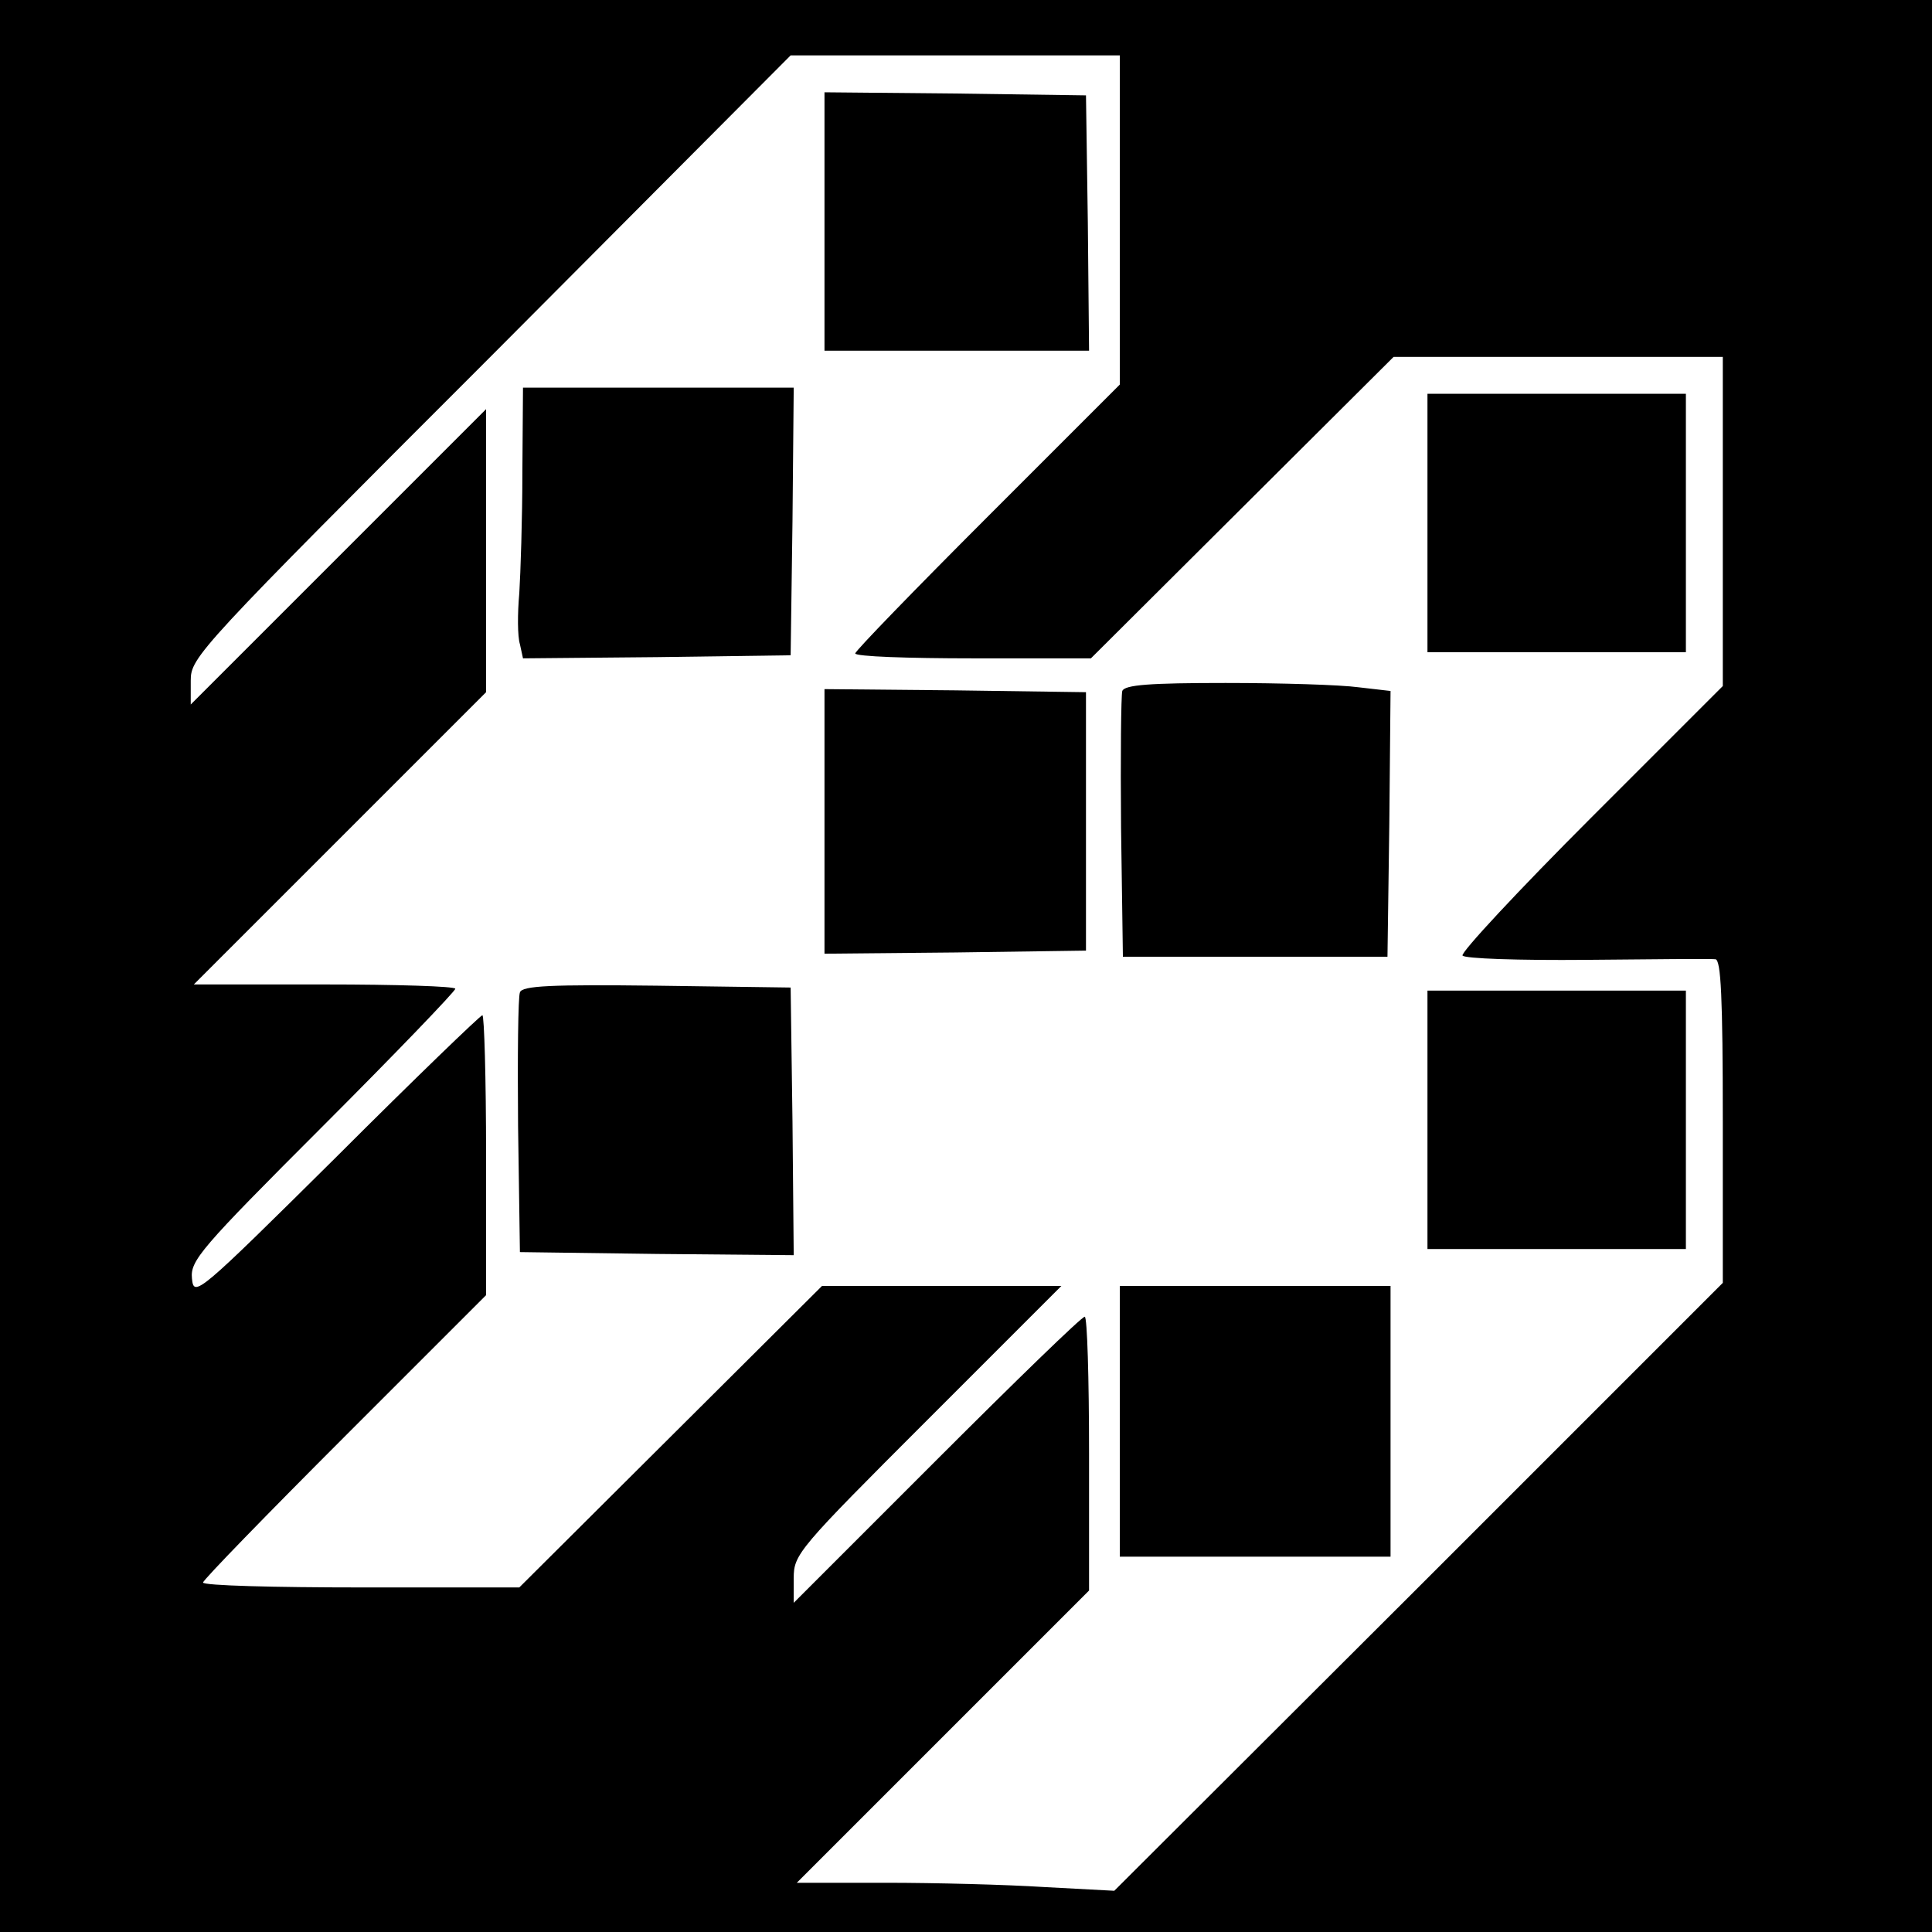
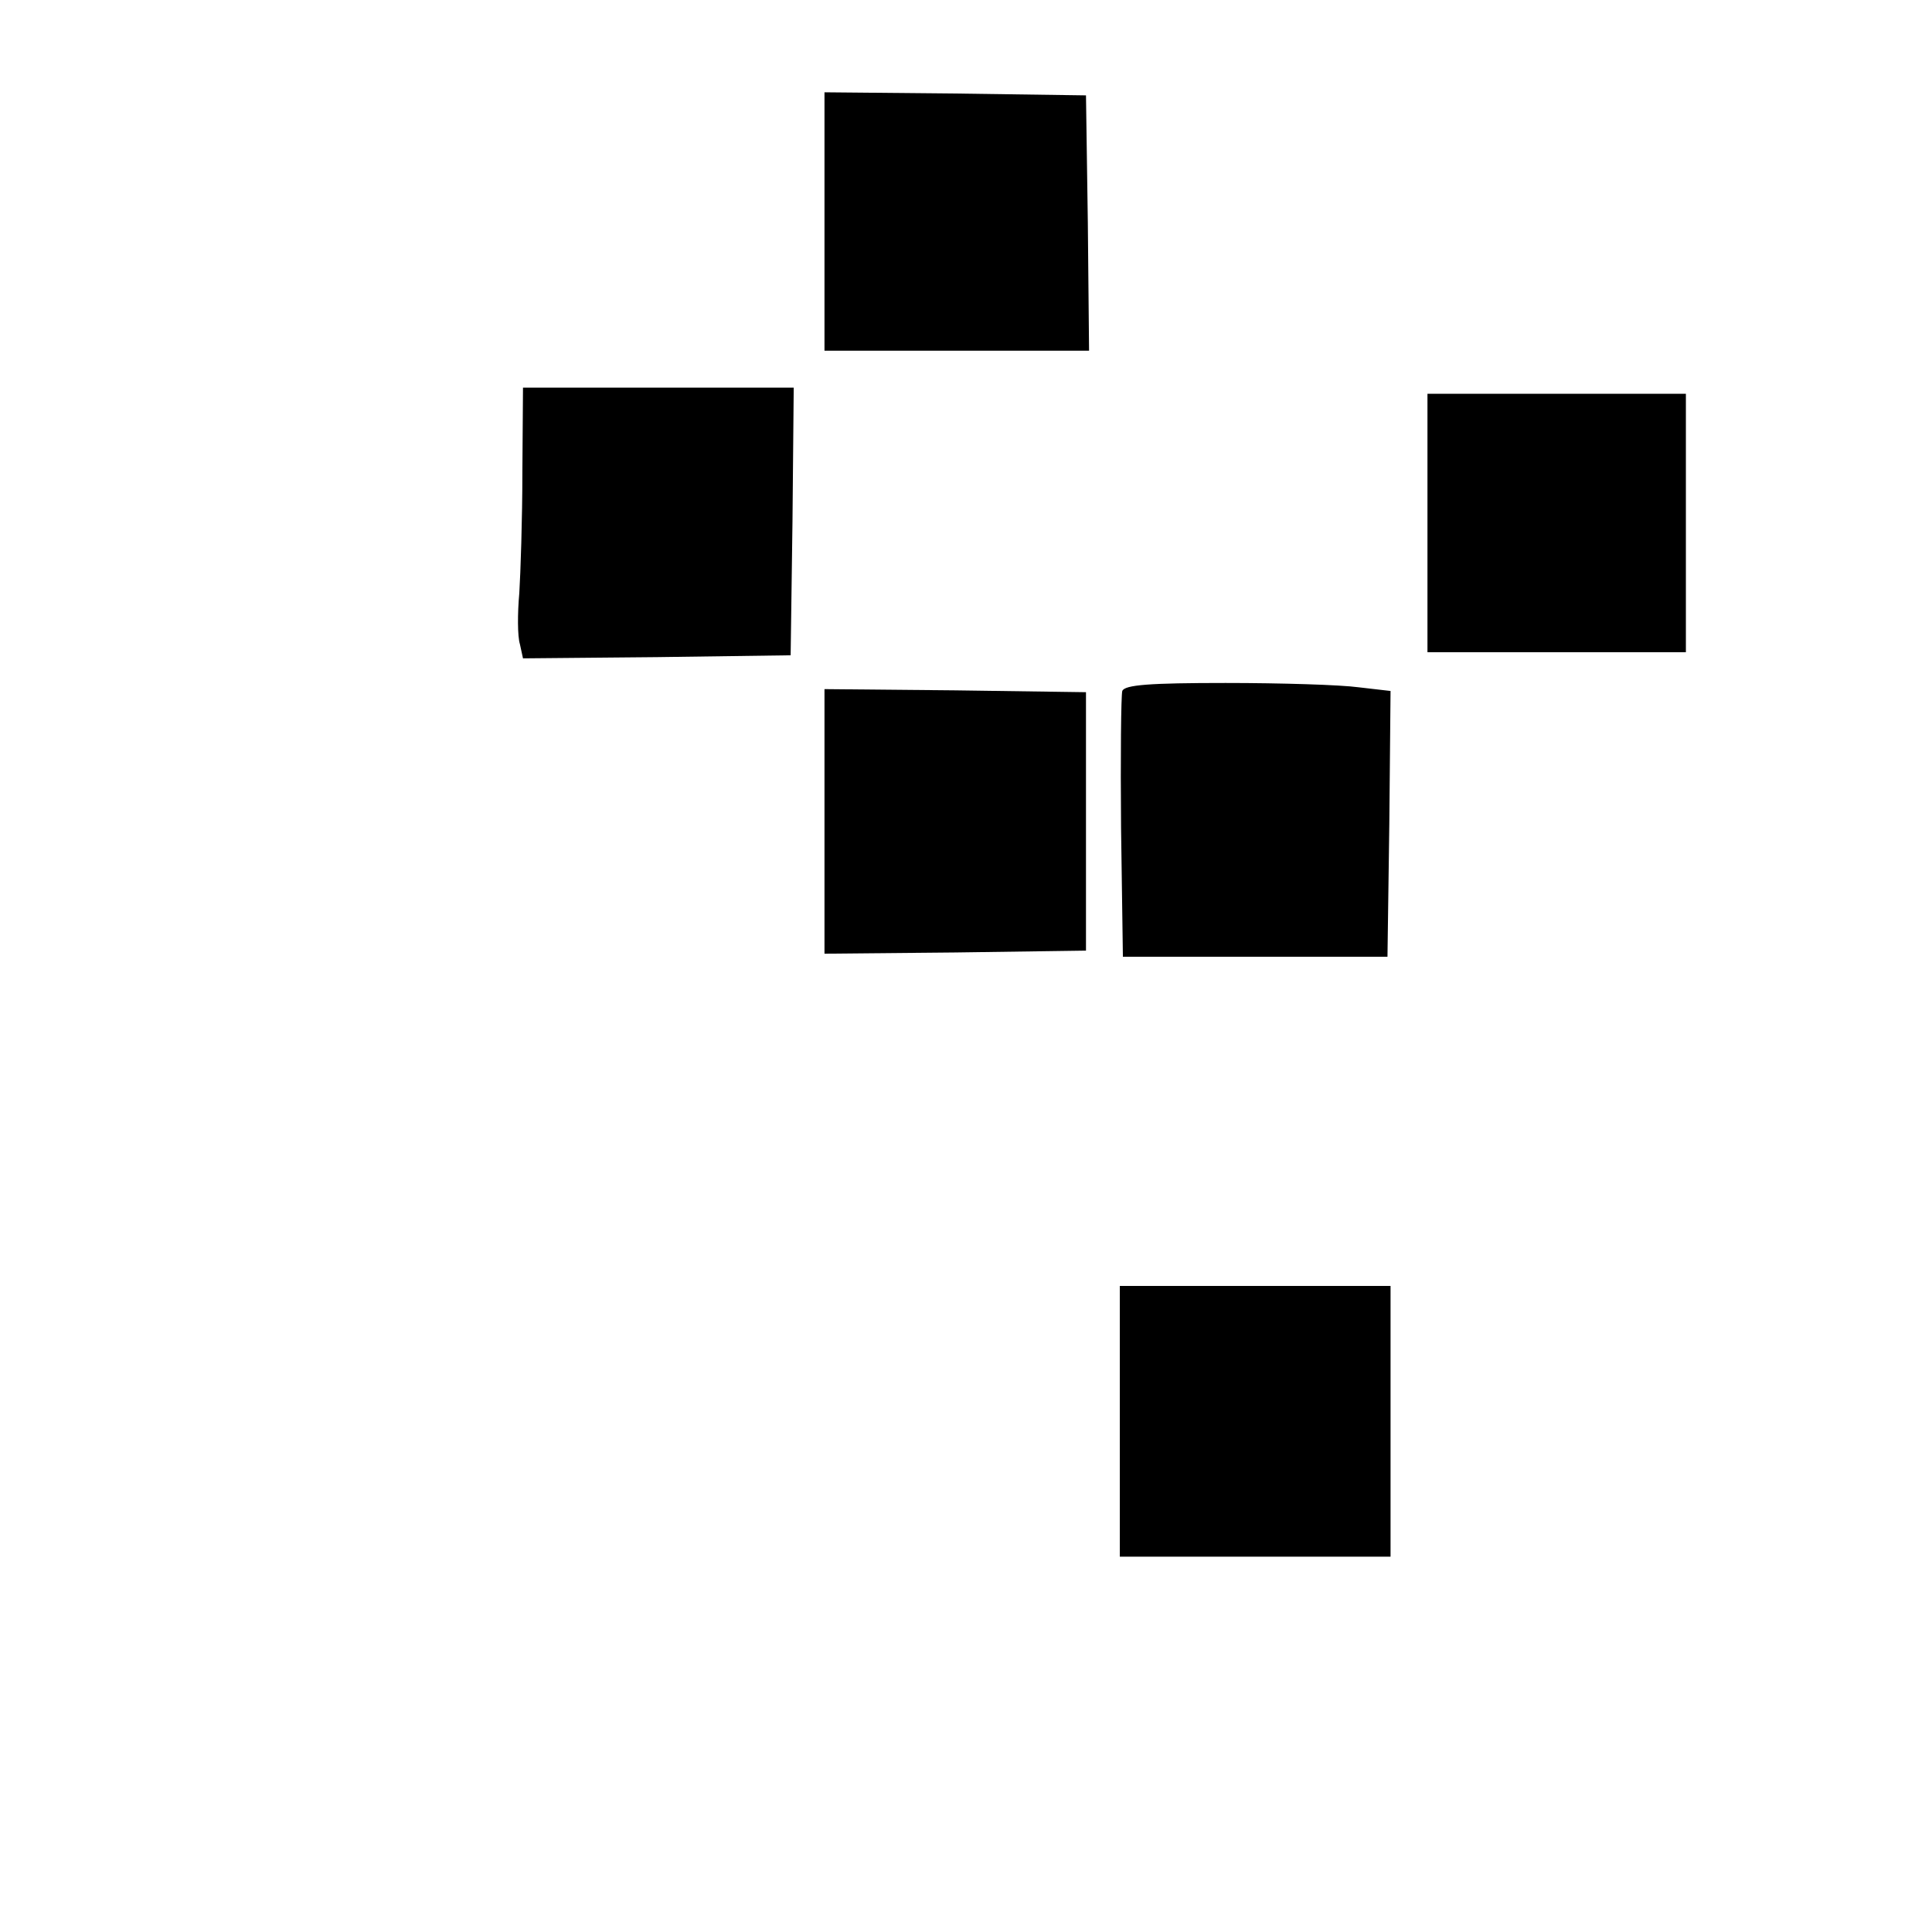
<svg xmlns="http://www.w3.org/2000/svg" version="1.0" width="314pt" height="314pt" viewBox="0 0 314 314" preserveAspectRatio="xMidYMid meet">
  <g transform="translate(0,314) scale(0.1,-0.1)" fill="#000000" stroke="none">
-     <path d="M0 1570 l0 -1570 1570 0 1570 0 0 1570 0 1570 -1570 0 -1570 0 0 -1570z m1820 1212 l0 -267 -215 -215 c-118 -118 -215 -218 -215 -222 0 -5 86 -8 192 -8 l191 0 246 245 246 245 268 0 267 0 0 -268 0 -267 -214 -214 c-118 -118 -212 -219 -209 -224 3 -5 91 -8 202 -7 108 1 202 2 209 1 9 -1 12 -61 12 -264 l0 -262 -494 -494 -495 -494 -113 6 c-62 4 -178 7 -258 7 l-145 0 238 238 237 237 0 223 c0 122 -3 222 -7 222 -5 0 -113 -105 -240 -232 l-233 -233 0 40 c0 39 7 47 217 257 l218 218 -195 0 -194 0 -246 -245 -246 -245 -257 0 c-141 0 -257 3 -257 8 0 4 104 111 230 237 l230 230 0 227 c0 126 -3 228 -6 228 -3 0 -110 -103 -237 -230 -226 -224 -232 -229 -235 -198 -3 29 13 48 212 247 119 119 216 220 216 224 0 4 -96 7 -212 7 l-213 0 238 238 237 237 0 230 0 230 -240 -240 -240 -240 0 39 c0 38 12 51 488 527 l487 489 268 0 267 0 0 -268z" />
    <path d="M1340 2780 l0 -210 215 0 215 0 -2 208 -3 207 -212 3 -213 2 0 -210z" />
    <path d="M849 2373 c0 -76 -3 -165 -5 -197 -3 -33 -3 -70 1 -83 l5 -23 218 2 217 3 3 218 2 217 -220 0 -220 0 -1 -137z" />
    <path d="M2320 2290 l0 -210 210 0 210 0 0 210 0 210 -210 0 -210 0 0 -210z" />
    <path d="M1824 2017 c-2 -7 -3 -107 -2 -222 l3 -210 215 0 215 0 3 216 2 216 -52 6 c-29 4 -126 7 -216 7 -123 0 -164 -3 -168 -13z" />
    <path d="M1340 1805 l0 -215 213 2 212 3 0 210 0 210 -212 3 -213 2 0 -215z" />
-     <path d="M845 1527 c-3 -7 -4 -105 -3 -217 l3 -205 223 -3 222 -2 -2 217 -3 218 -218 3 c-171 2 -219 0 -222 -11z" />
-     <path d="M2320 1320 l0 -210 210 0 210 0 0 210 0 210 -210 0 -210 0 0 -210z" />
    <path d="M1820 830 l0 -220 220 0 220 0 0 220 0 220 -220 0 -220 0 0 -220z" />
  </g>
</svg>